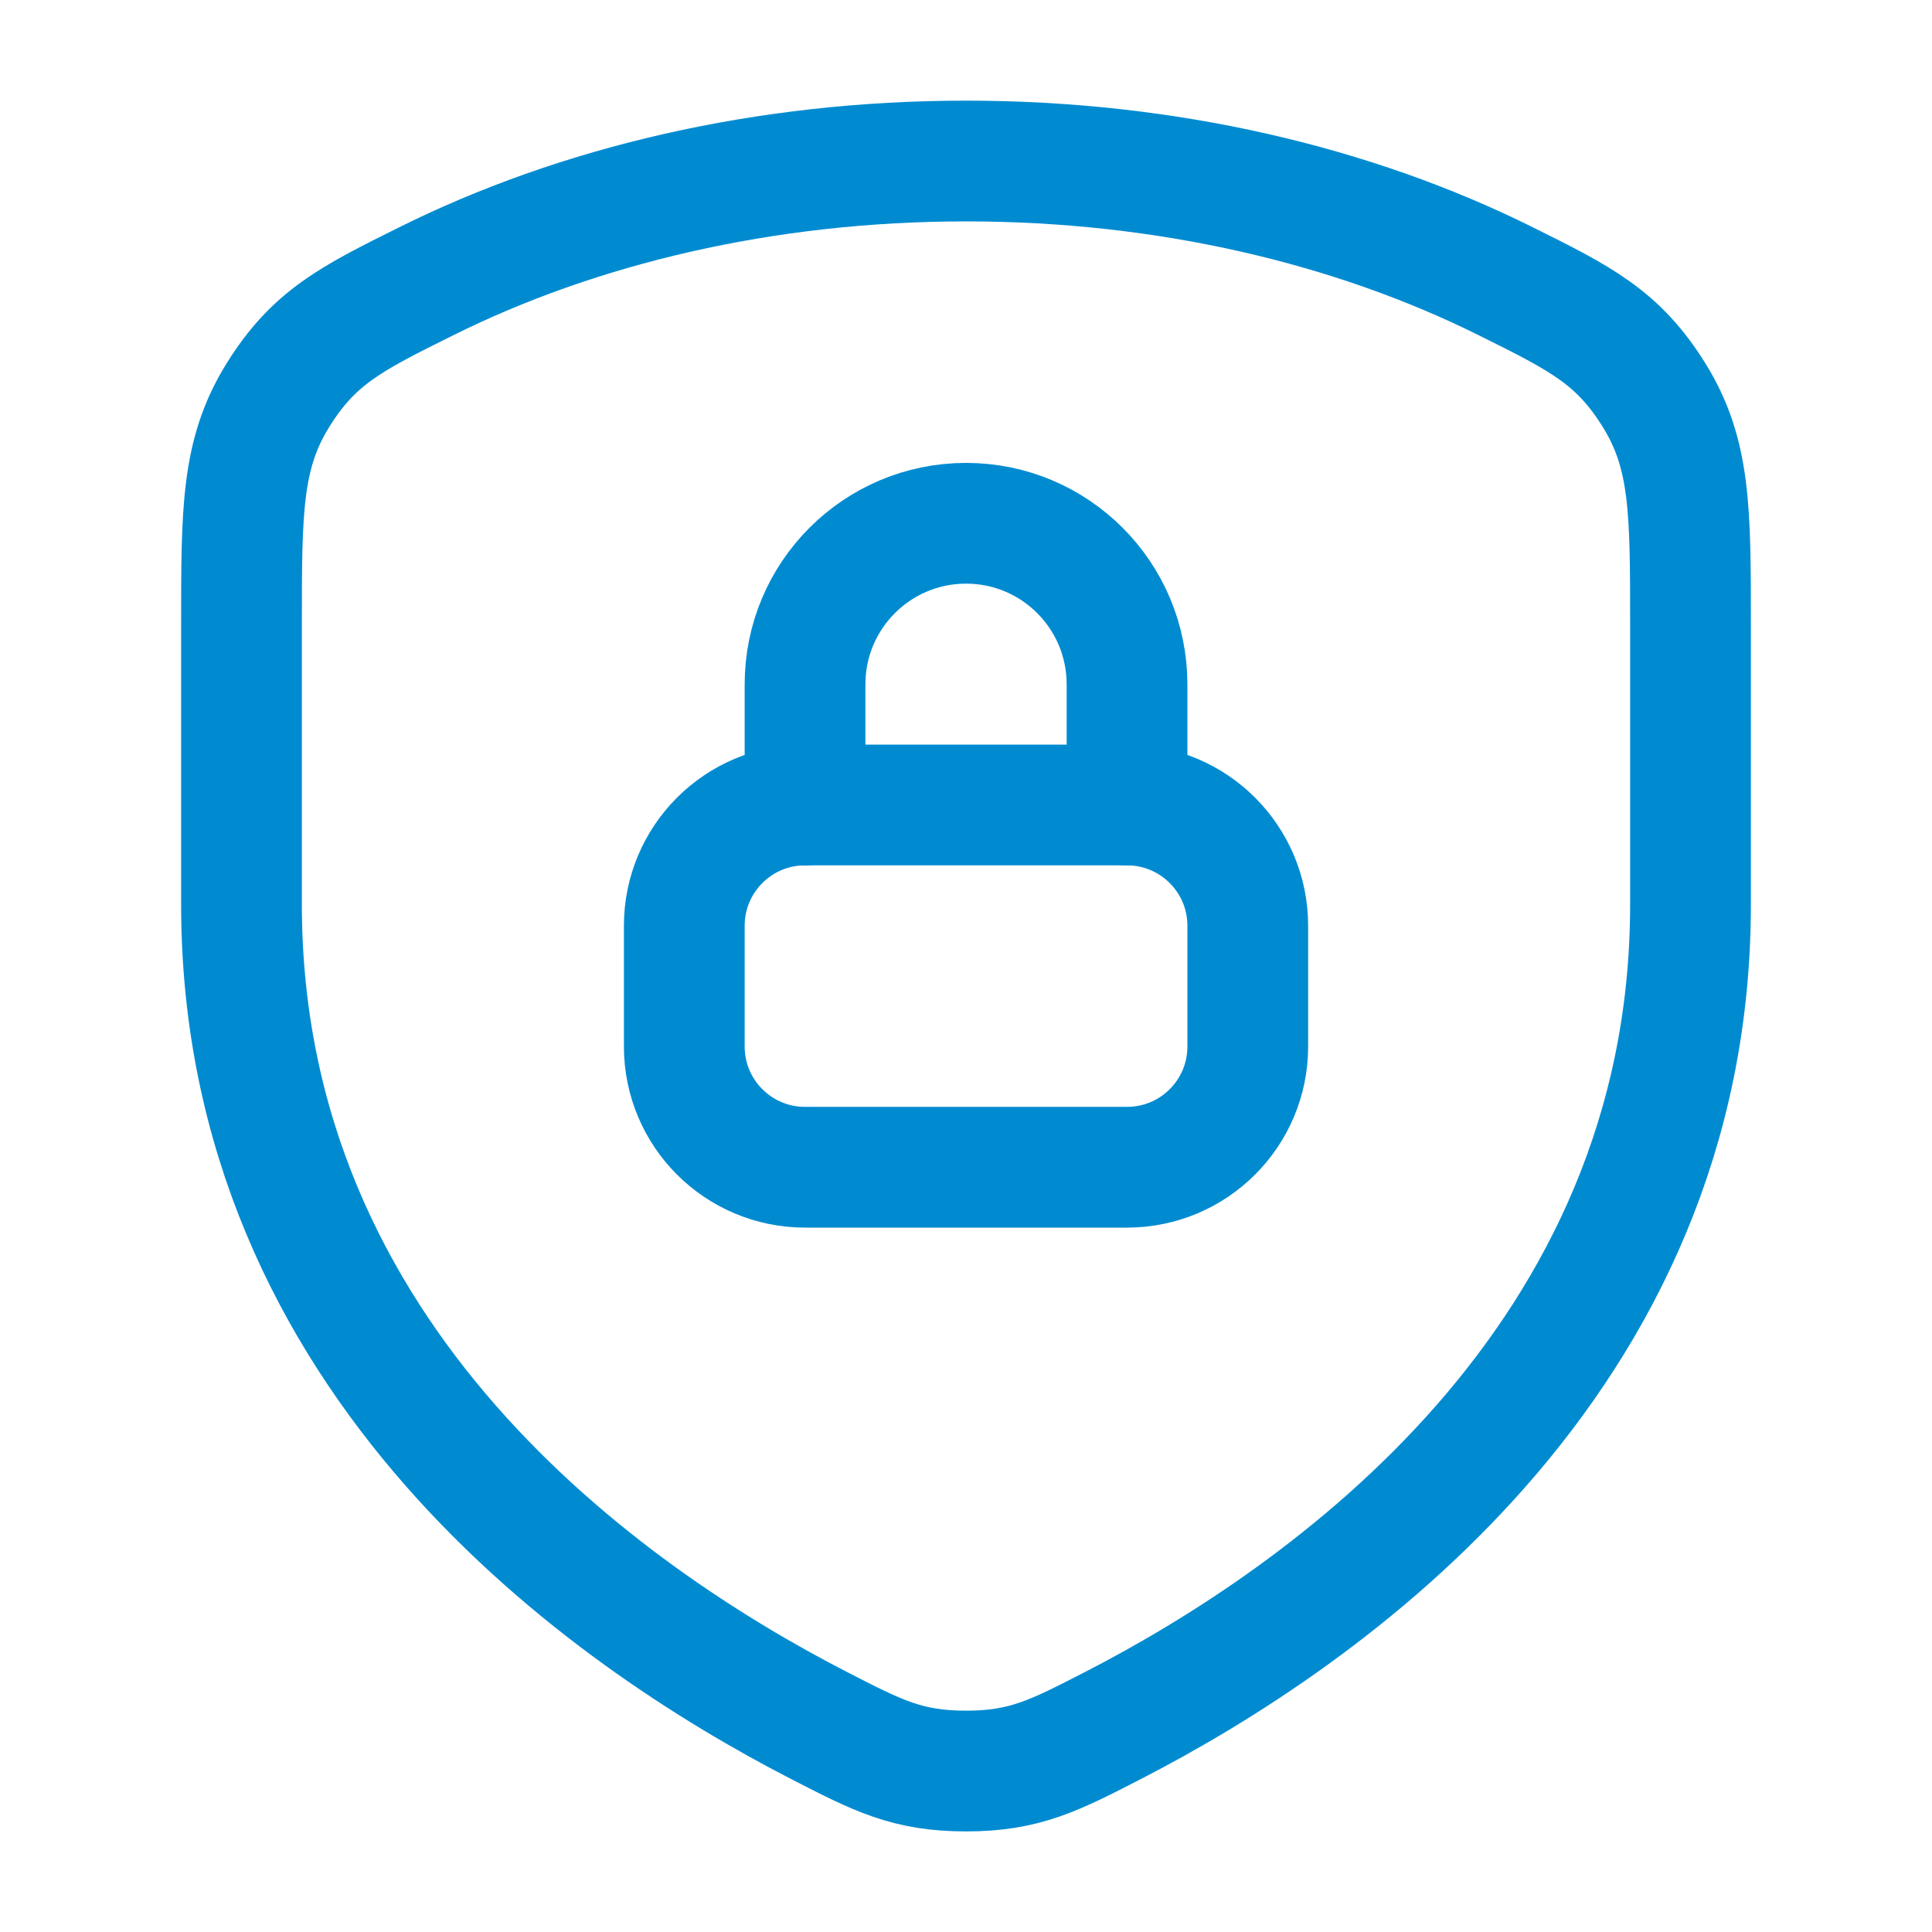
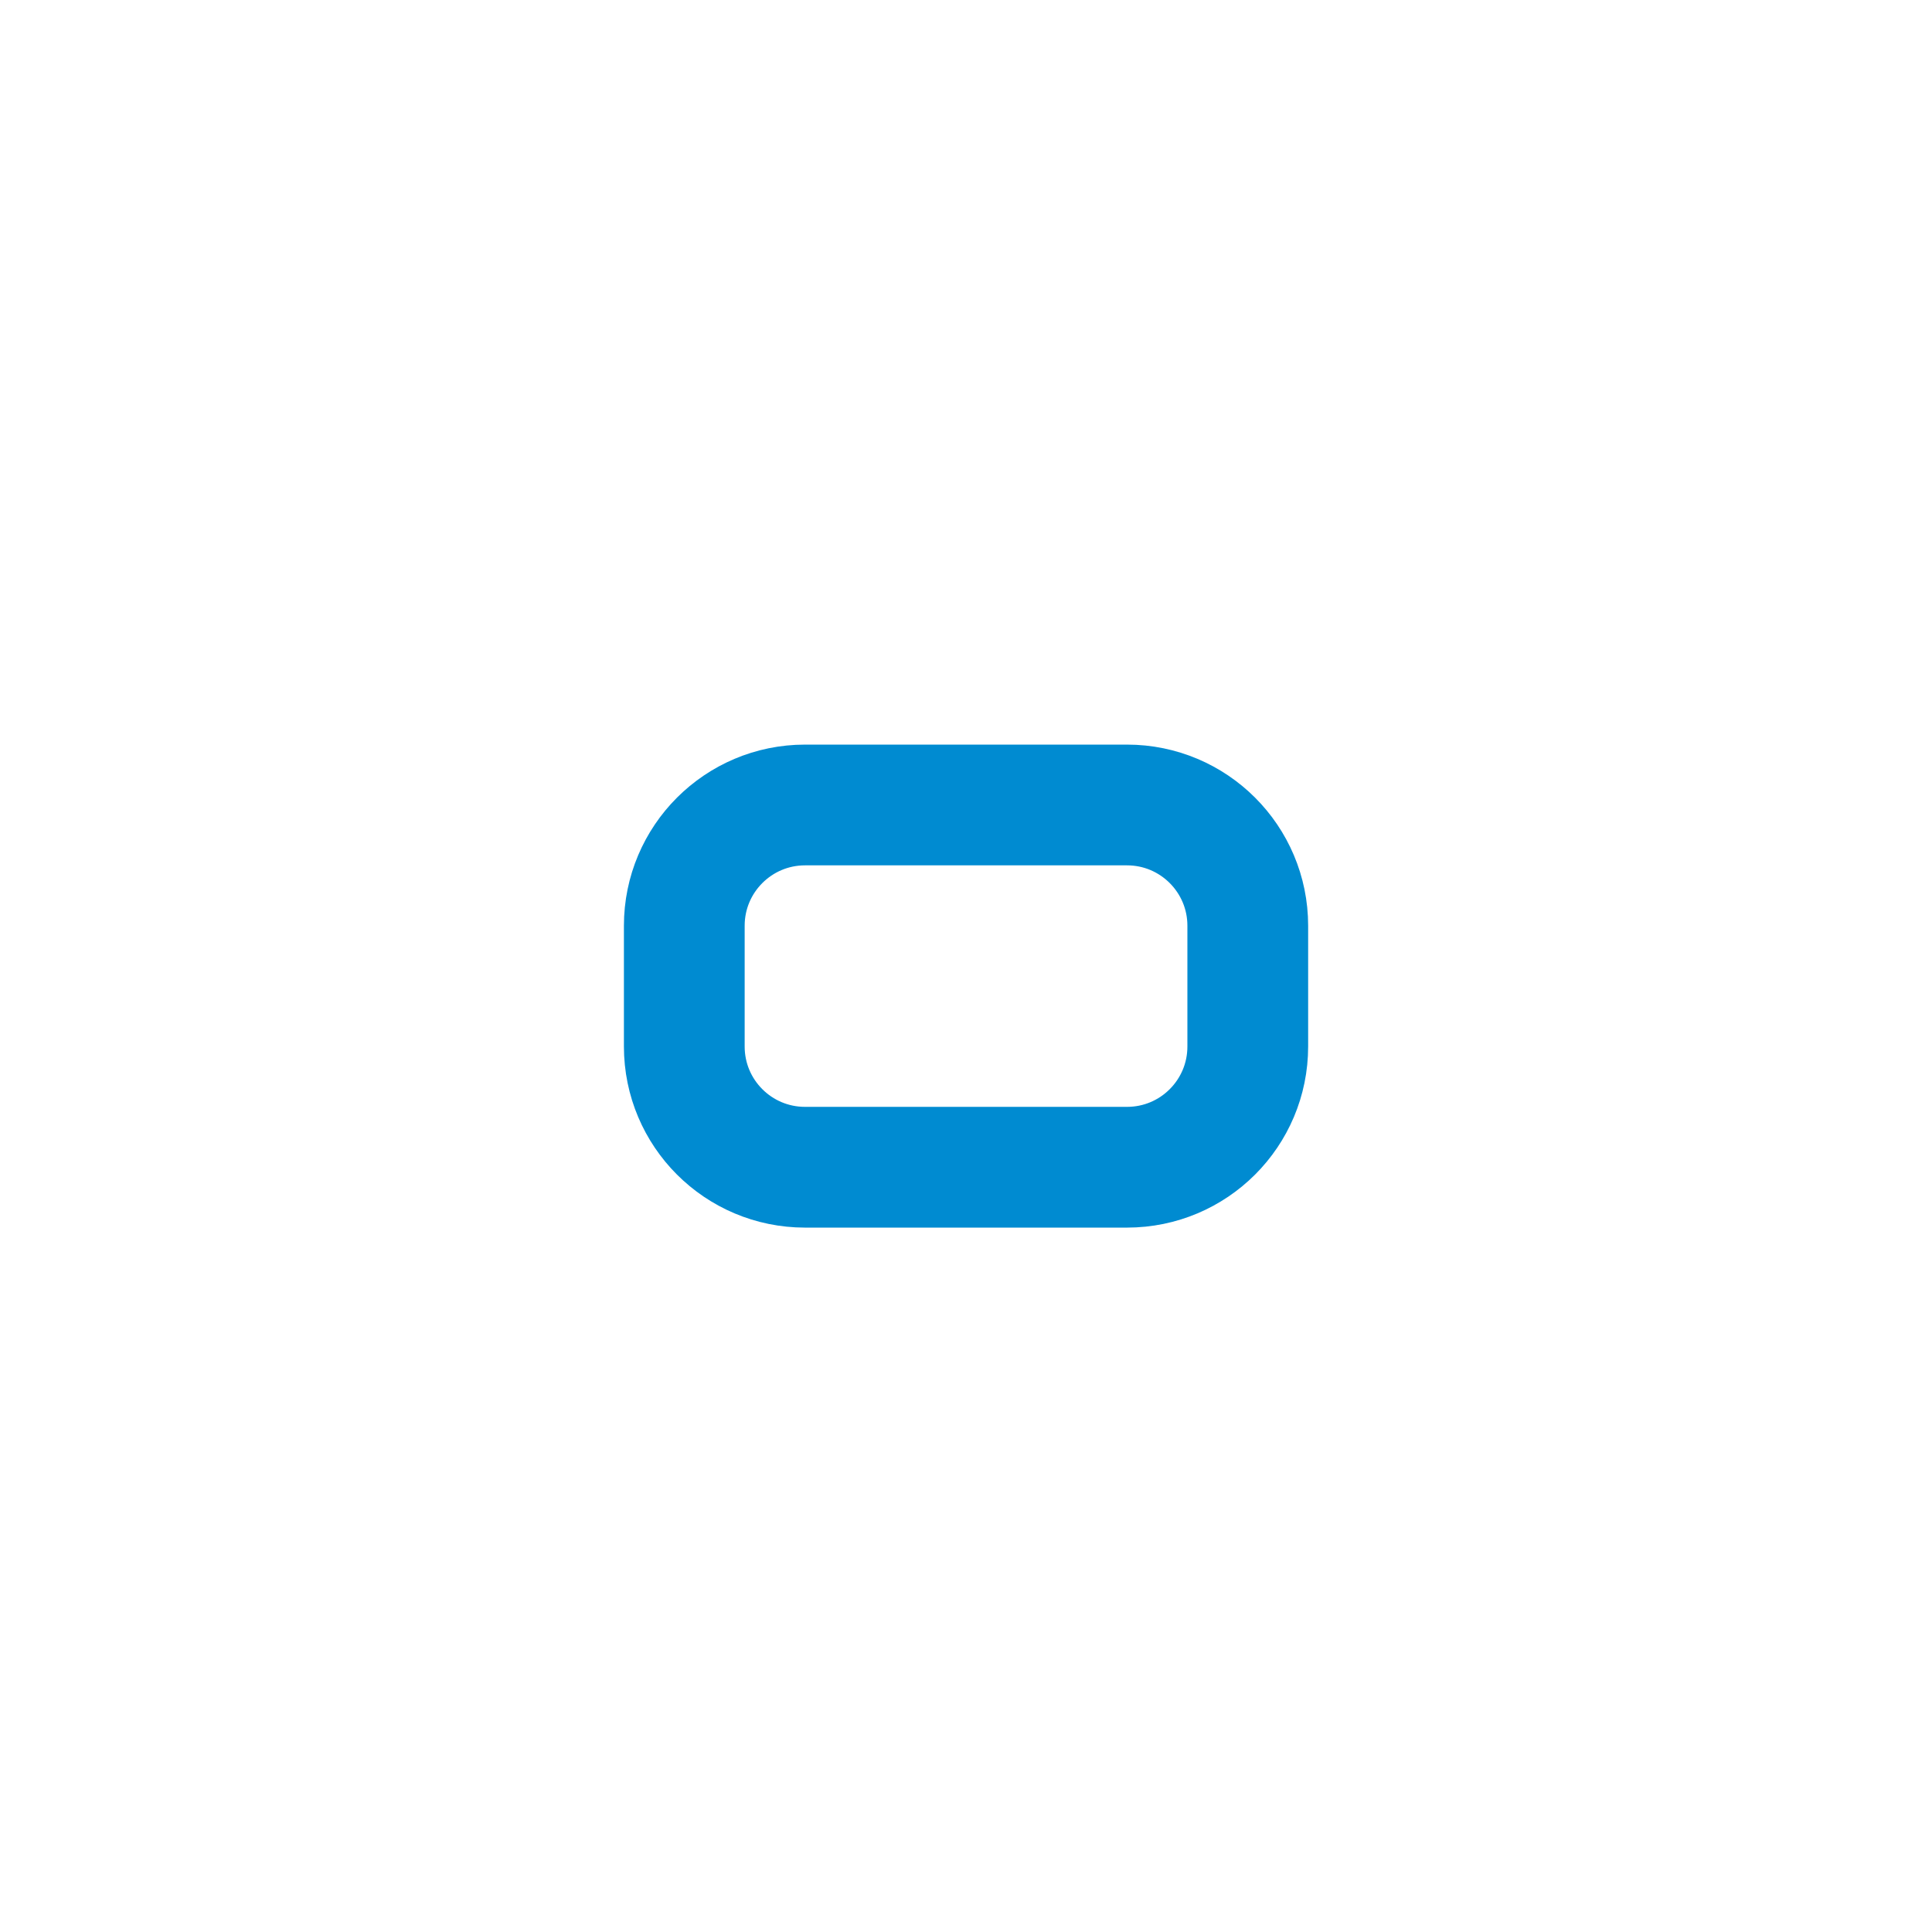
<svg xmlns="http://www.w3.org/2000/svg" width="32" height="32" viewBox="0 0 32 32" fill="none">
-   <path d="M24.945 4.661C22.422 3.405 19.334 2.667 16 2.667C12.665 2.667 9.578 3.405 7.055 4.661C5.818 5.276 5.199 5.584 4.599 6.552C4 7.52 4 8.457 4 10.331V14.983C4 22.561 10.056 26.774 13.564 28.579C14.542 29.082 15.031 29.334 16 29.334C16.969 29.334 17.458 29.082 18.436 28.579C21.944 26.774 28 22.561 28 14.983V10.331C28 8.457 28 7.52 27.401 6.552C26.801 5.584 26.182 5.276 24.945 4.661Z" stroke="#008BD1" stroke-width="2" stroke-linecap="round" stroke-linejoin="round" />
-   <path d="M13.334 13.334V11.334C13.334 9.861 14.528 8.667 16.001 8.667C17.474 8.667 18.667 9.861 18.667 11.334V13.334" stroke="#008BD1" stroke-width="2" stroke-linecap="round" stroke-linejoin="round" />
  <path d="M18.667 13.333H13.334C12.229 13.333 11.334 14.229 11.334 15.333V17.333C11.334 18.438 12.229 19.333 13.334 19.333H18.667C19.772 19.333 20.667 18.438 20.667 17.333V15.333C20.667 14.229 19.772 13.333 18.667 13.333Z" stroke="#008BD1" stroke-width="2" stroke-linecap="round" stroke-linejoin="round" />
</svg>